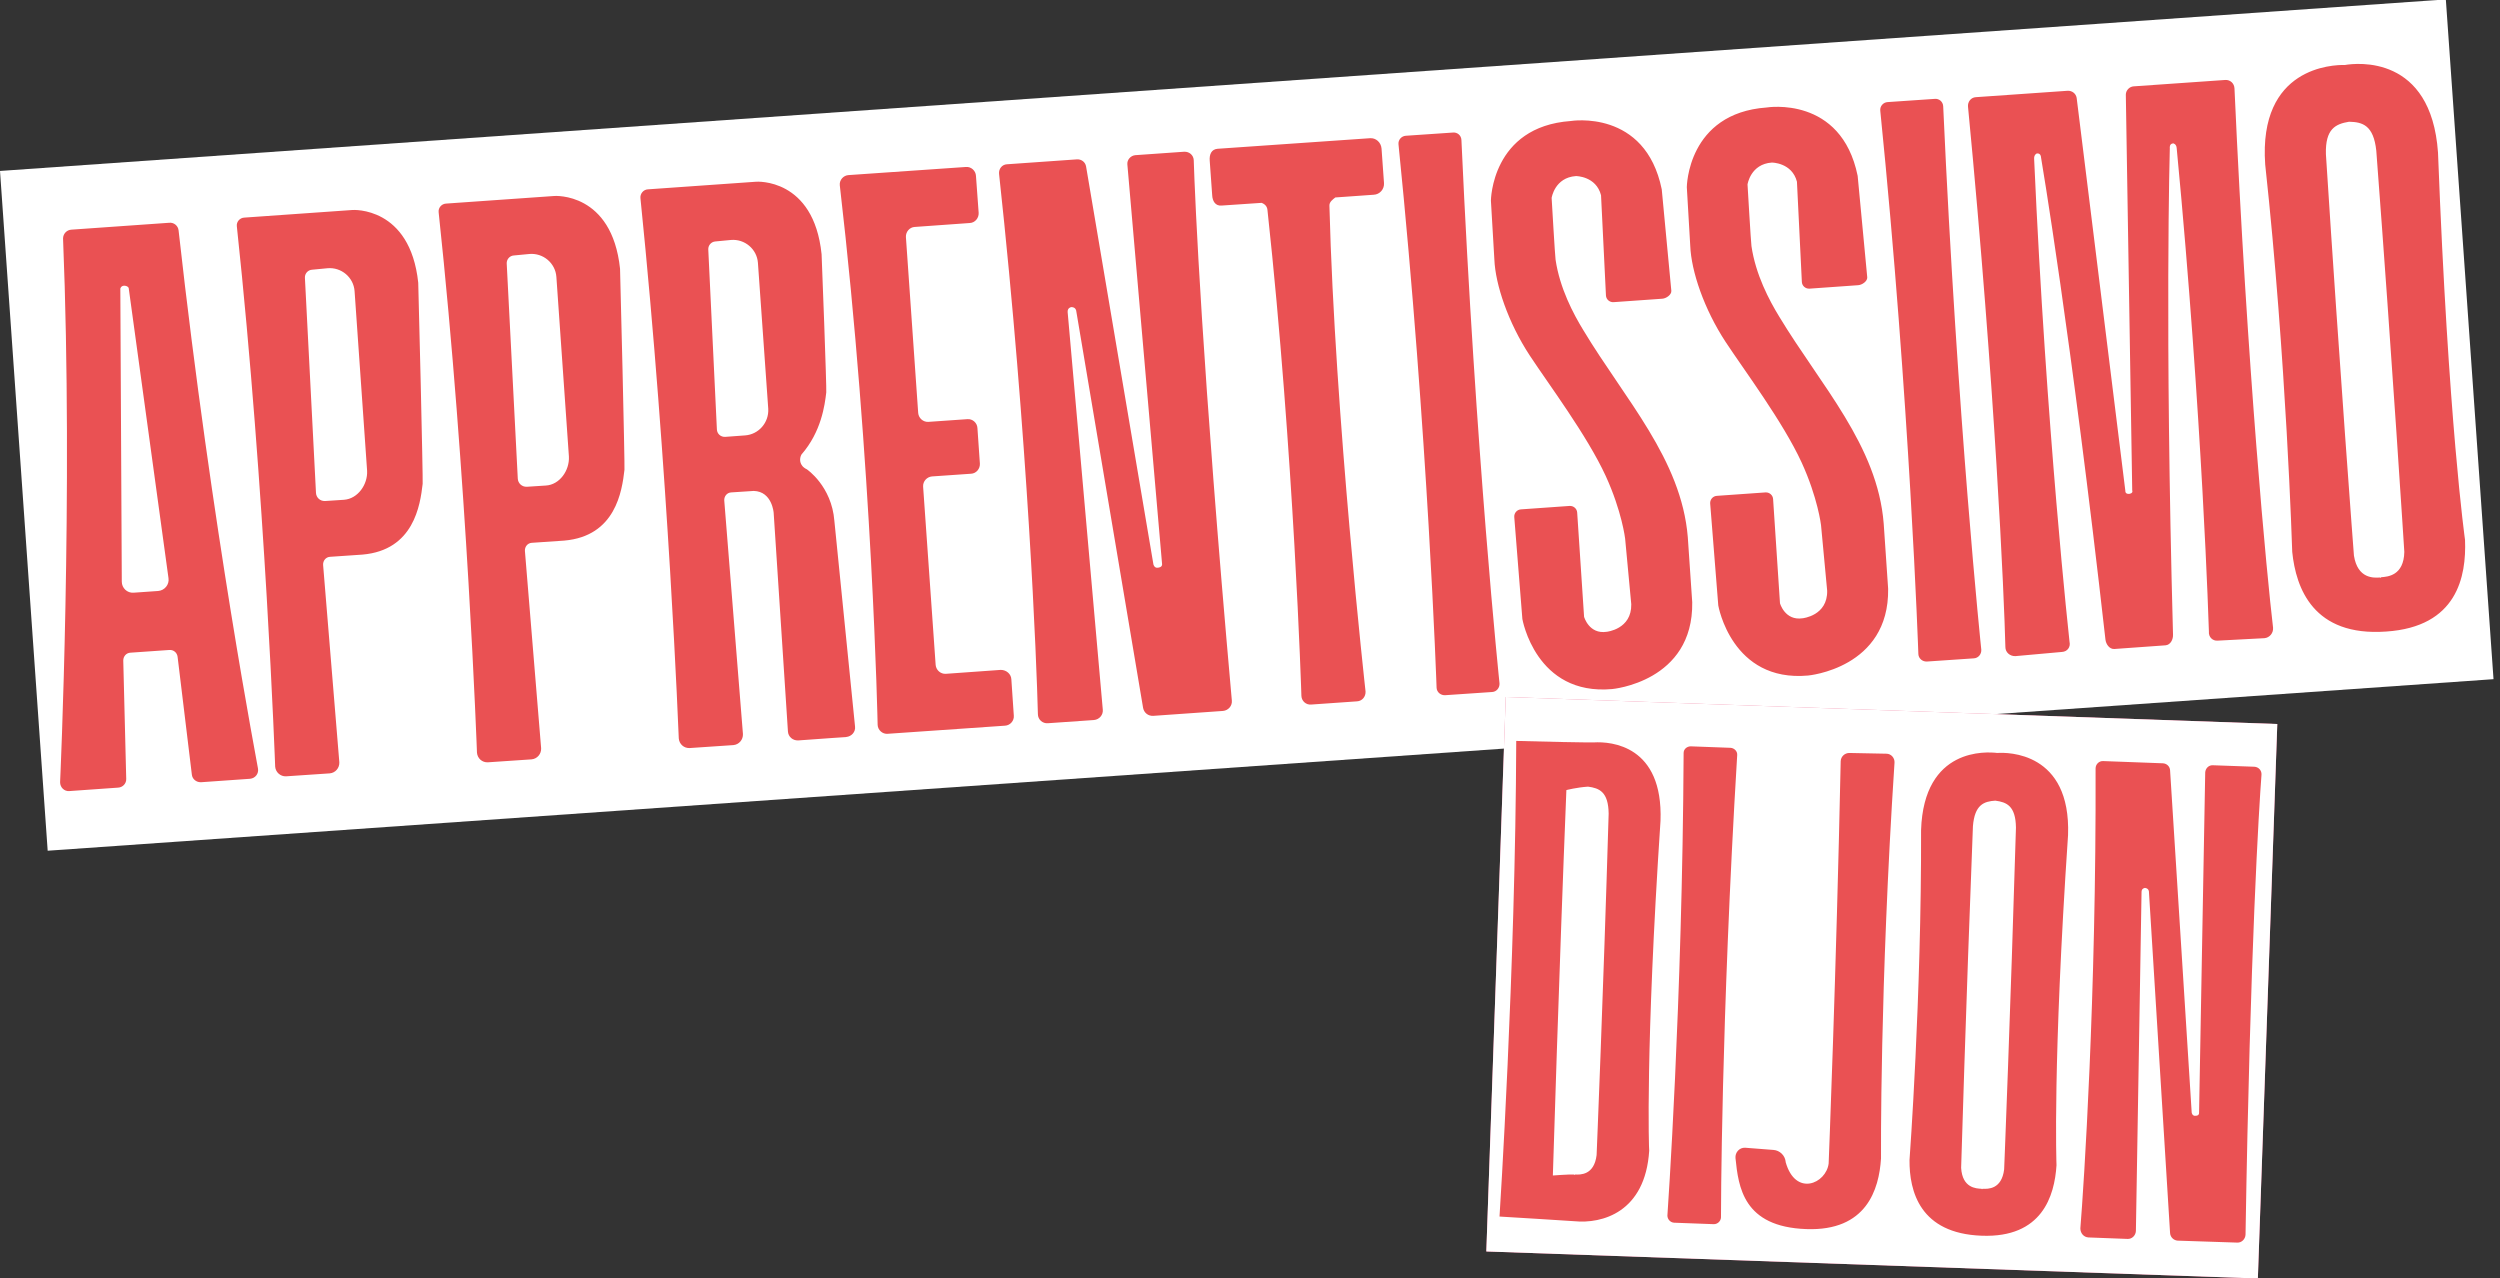
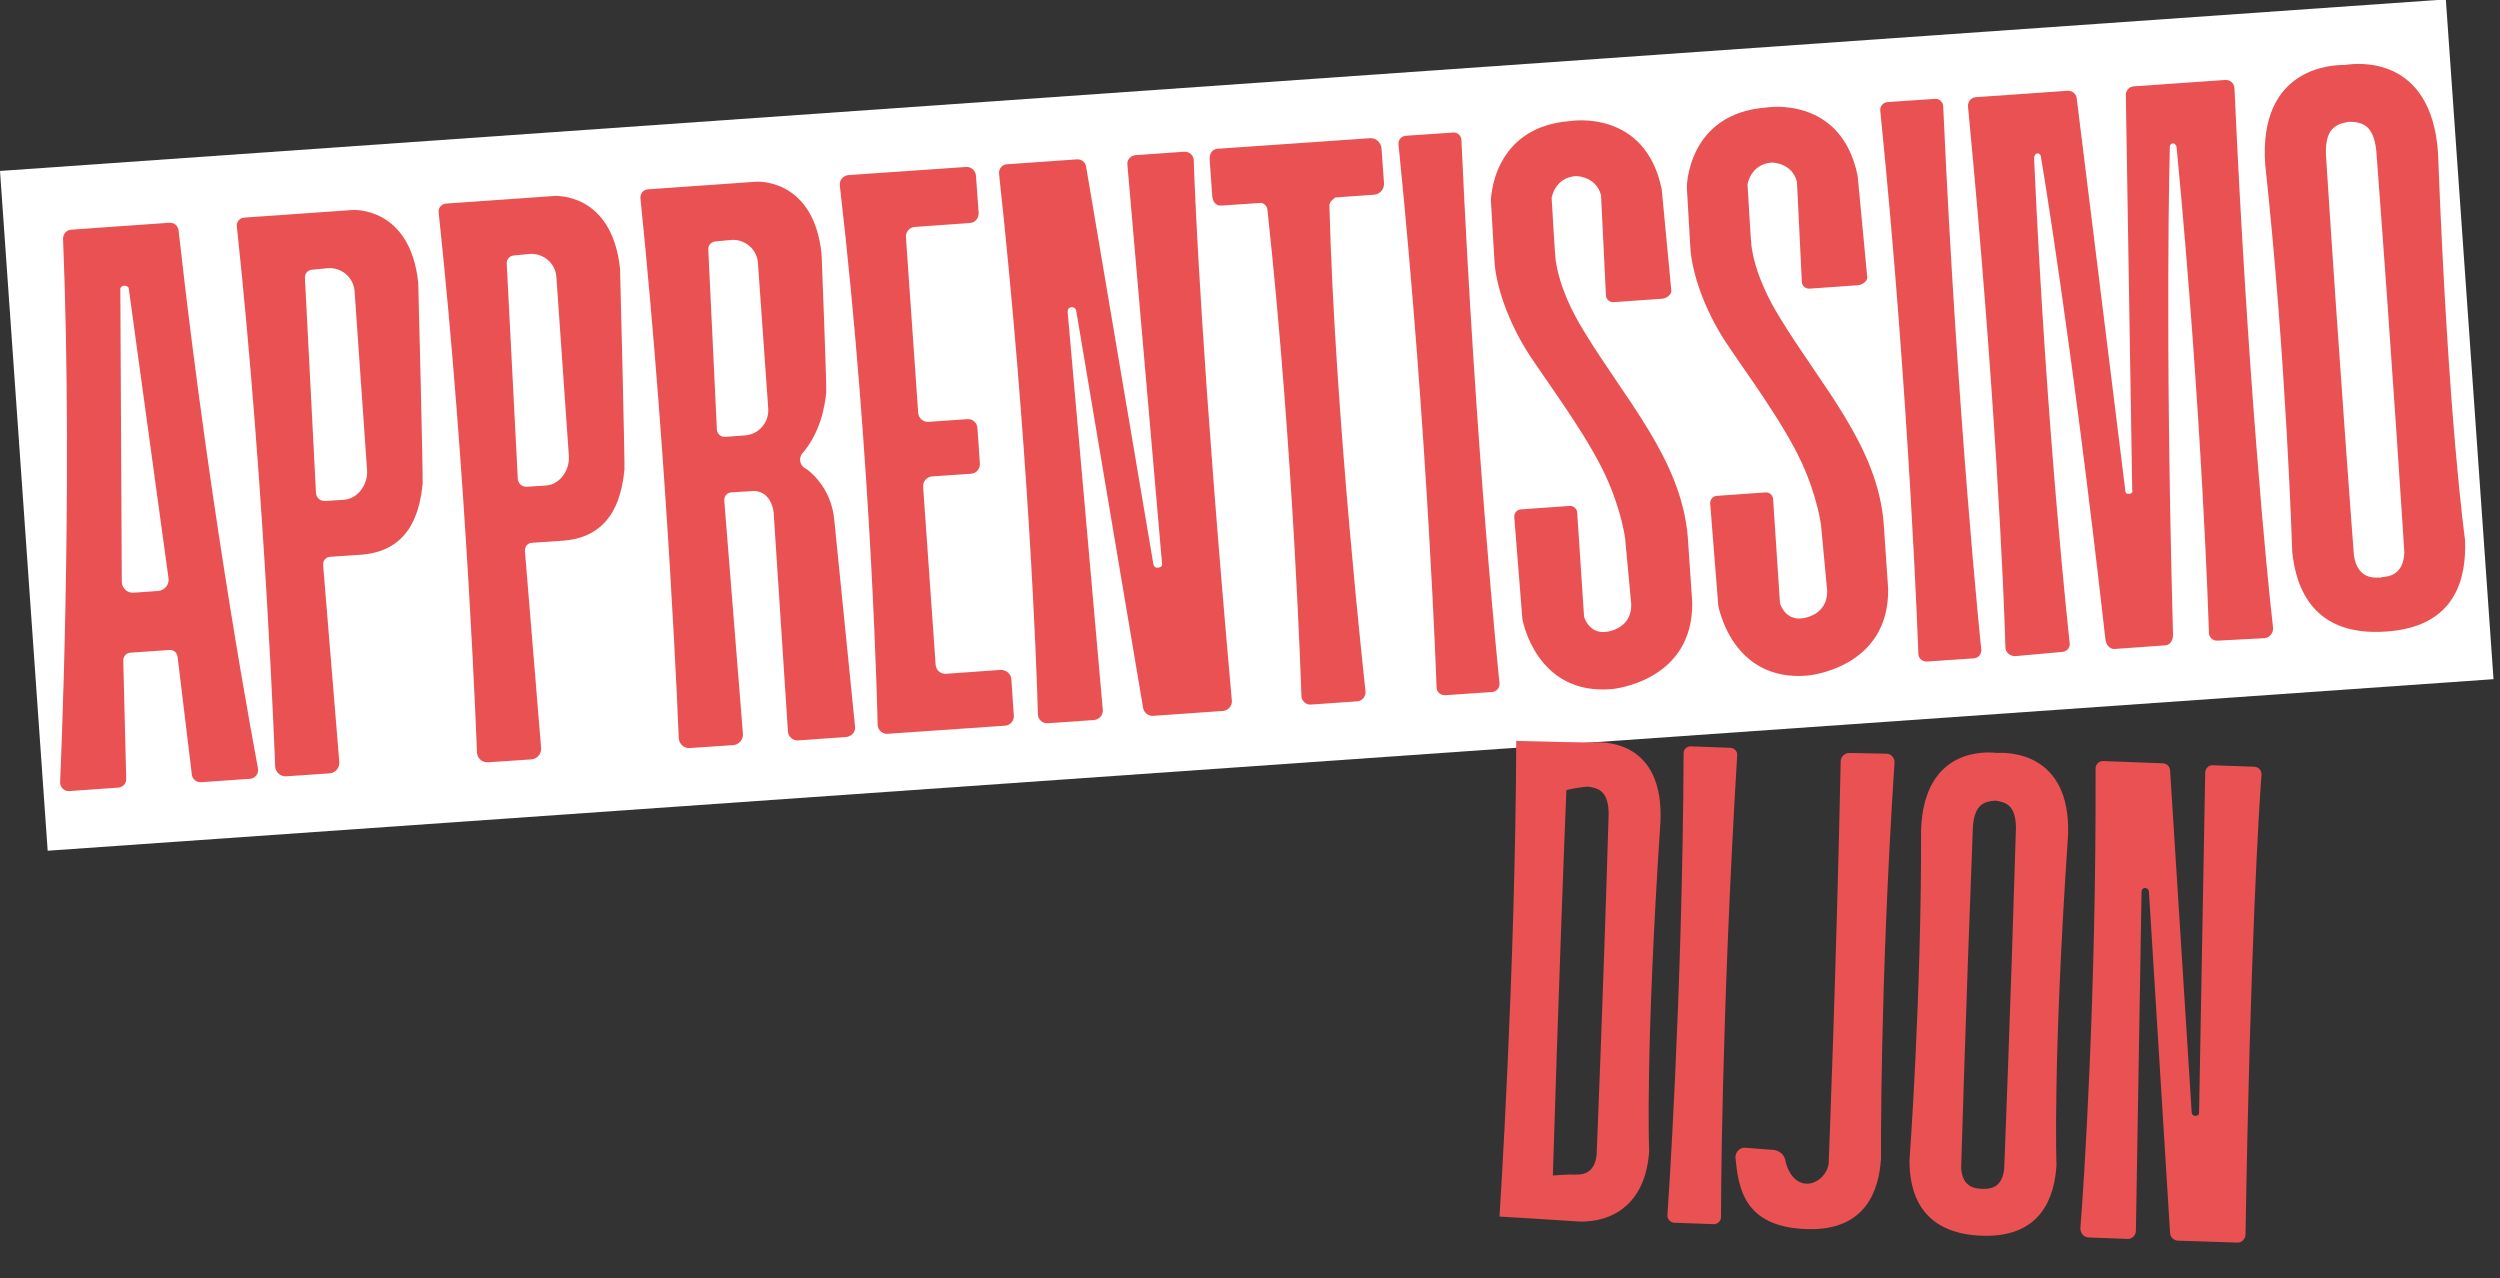
<svg xmlns="http://www.w3.org/2000/svg" width="176" height="90">
  <rect width="100%" height="100%" fill="#333333" stroke="none" />
  <path fill="white" transform="matrix(0.998 -0.07 0.07 0.998 7.62939e-06 12.035)" d="M0 0L172.532 0L172.532 47.952L0 47.952L0 0Z" />
  <path fill="#EA5153" transform="translate(4.231 4.5)" d="M8.341 11.72L8.341 11.72C8.306 11.391 8.012 11.149 7.683 11.183L0.796 11.668C0.467 11.685 0.208 11.962 0.208 12.291C0.934 30.235 0 50.568 0 50.568C0 50.932 0.294 51.226 0.658 51.191L4.084 50.949C4.413 50.932 4.672 50.655 4.655 50.326L4.447 42.002C4.447 41.708 4.655 41.466 4.949 41.449L7.701 41.258C7.995 41.241 8.237 41.449 8.272 41.743L9.275 50.032C9.31 50.361 9.604 50.585 9.933 50.568L13.376 50.326C13.74 50.291 13.999 49.963 13.93 49.599C13.947 49.599 10.694 32.848 8.341 11.72ZM6.904 37.105L5.174 37.226C4.724 37.261 4.343 36.898 4.343 36.448L4.24 15.821C4.24 15.821 4.274 15.63 4.499 15.613C4.759 15.613 4.828 15.769 4.828 15.769L7.631 36.205C7.701 36.655 7.354 37.071 6.904 37.105ZM34.799 9.297L34.799 9.297L27.168 9.833C26.857 9.851 26.614 10.128 26.649 10.439C28.656 29.214 29.348 48.492 29.348 48.492C29.383 48.89 29.712 49.184 30.11 49.167L33.19 48.959C33.588 48.924 33.882 48.578 33.865 48.18L32.723 34.285C32.705 33.99 32.913 33.731 33.207 33.714L35.492 33.558C39.108 33.246 39.558 30.08 39.731 28.574C39.766 28.349 39.437 14.679 39.42 14.419C38.849 9.003 34.799 9.297 34.799 9.297ZM34.194 29.682L32.861 29.768C32.515 29.785 32.238 29.526 32.221 29.197L31.442 14.056C31.425 13.762 31.65 13.502 31.944 13.485L33.034 13.381C34.003 13.294 34.869 14.021 34.938 14.99L35.82 27.64L35.82 27.64C35.872 28.626 35.163 29.63 34.194 29.682ZM52.571 28.54L52.571 28.54C52.017 28.28 52.035 27.778 52.19 27.501C53.592 25.892 53.834 24.023 53.938 23.123C53.973 22.881 53.627 13.658 53.609 13.398C53.056 7.999 49.006 8.293 49.006 8.293L41.375 8.83C41.064 8.847 40.821 9.141 40.856 9.453C42.829 28.765 43.555 47.488 43.555 47.488C43.59 47.886 43.919 48.18 44.317 48.163L47.397 47.955C47.795 47.921 48.089 47.574 48.072 47.176L46.757 30.737C46.739 30.443 46.947 30.183 47.241 30.166L48.833 30.062C50.131 30.097 50.235 31.602 50.235 31.602L51.239 46.986C51.256 47.367 51.585 47.644 51.965 47.626L55.34 47.384C55.72 47.35 56.015 47.021 55.963 46.64L54.509 32.173C54.319 29.716 52.571 28.54 52.571 28.54ZM48.228 26.152L46.826 26.255C46.514 26.273 46.255 26.048 46.238 25.736L45.632 13.069C45.615 12.775 45.84 12.516 46.134 12.498L47.224 12.394C48.193 12.308 49.058 13.035 49.127 14.004L49.854 24.283L49.854 24.283C49.906 25.252 49.179 26.082 48.228 26.152ZM66.968 43.318L67.141 45.879C67.176 46.242 66.882 46.571 66.518 46.588L58.264 47.159C57.901 47.194 57.572 46.9 57.555 46.536L57.555 46.536C57.555 46.536 57.191 28.349 54.89 8.536C54.855 8.172 55.149 7.843 55.513 7.826L63.767 7.255C64.13 7.22 64.459 7.515 64.477 7.878L64.667 10.491C64.684 10.854 64.407 11.183 64.044 11.2L60.168 11.477C59.804 11.495 59.527 11.823 59.545 12.187L60.41 24.577C60.445 24.94 60.756 25.217 61.119 25.2L63.871 25.009C64.234 24.975 64.563 25.269 64.58 25.632L64.753 28.142C64.771 28.505 64.494 28.834 64.13 28.851L61.379 29.041C61.016 29.076 60.739 29.387 60.756 29.751L61.639 42.314C61.673 42.677 61.985 42.954 62.348 42.937L66.224 42.66C66.622 42.66 66.951 42.954 66.968 43.318ZM20.592 10.283L20.592 10.283L12.961 10.82C12.65 10.837 12.407 11.114 12.442 11.425C14.449 30.201 15.141 49.478 15.141 49.478C15.176 49.876 15.522 50.17 15.903 50.153L18.983 49.945C19.381 49.911 19.675 49.565 19.658 49.167L18.516 35.271C18.499 34.977 18.706 34.717 19 34.7L21.285 34.544C24.901 34.233 25.351 31.066 25.524 29.561C25.559 29.336 25.23 15.665 25.213 15.405C24.642 10.006 20.592 10.283 20.592 10.283ZM19.987 30.685L18.654 30.772C18.308 30.789 18.031 30.53 18.014 30.201L17.235 15.059C17.218 14.765 17.443 14.506 17.737 14.488L18.827 14.384C19.796 14.298 20.662 15.025 20.731 15.994L21.613 28.643L21.613 28.643C21.665 29.612 20.956 30.616 19.987 30.685ZM79.808 6.77C79.895 9.47 80.379 21.151 82.491 44.823C82.525 45.186 82.248 45.515 81.868 45.55L76.953 45.896C76.607 45.913 76.313 45.688 76.244 45.342L71.537 17.395C71.537 17.395 71.519 17.119 71.191 17.119C71.191 17.119 70.914 17.153 70.931 17.465L73.406 45.463C73.44 45.827 73.163 46.156 72.783 46.19L69.547 46.415L69.547 46.415C69.166 46.45 68.837 46.156 68.837 45.775C68.751 42.245 68.145 26.55 66.103 7.74C66.069 7.393 66.311 7.082 66.657 7.065L71.589 6.719C71.9 6.701 72.177 6.909 72.229 7.22L76.97 35.236C76.97 35.236 77.04 35.531 77.316 35.461C77.316 35.461 77.628 35.444 77.576 35.167L75.136 7.082C75.102 6.753 75.361 6.459 75.69 6.424L79.133 6.182C79.497 6.165 79.791 6.424 79.808 6.77ZM155.792 39.684C155.827 40.064 155.55 40.393 155.187 40.428L151.899 40.601C151.535 40.635 151.241 40.341 151.276 39.961C151.276 39.961 150.826 24.975 149.009 5.94C148.992 5.628 148.767 5.594 148.767 5.594C148.473 5.611 148.524 5.923 148.524 5.923C148.524 5.923 148.161 18.538 148.749 40.168C148.767 40.514 148.576 40.895 148.23 40.93L144.614 41.189L144.614 41.189C144.268 41.206 144.025 40.843 143.991 40.514C141.568 19.005 139.457 6.58 139.457 6.58C139.457 6.58 139.457 6.269 139.163 6.303C139.163 6.303 138.955 6.372 138.972 6.684C139.82 25.788 141.464 40.687 141.464 40.687C141.551 41.051 141.309 41.379 140.928 41.397L137.657 41.691C137.277 41.708 136.948 41.431 136.948 41.051C136.861 37.521 136.238 22.985 134.317 3.015C134.283 2.669 134.525 2.358 134.871 2.341L141.326 1.891C141.637 1.873 141.914 2.081 141.966 2.392L145.392 30.045C145.392 30.045 145.358 30.287 145.652 30.27C145.652 30.27 145.963 30.253 145.877 30.01L145.427 2.167C145.427 1.856 145.687 1.596 145.981 1.579L152.435 1.129C152.781 1.112 153.058 1.371 153.076 1.718C153.975 21.704 155.377 36.188 155.792 39.684ZM93.029 5.957L93.202 8.38C93.237 8.812 92.908 9.193 92.475 9.21L89.776 9.401C89.603 9.539 89.343 9.712 89.36 9.989C89.741 24.784 91.904 44.183 91.904 44.183C91.921 44.546 91.662 44.858 91.299 44.875L88.08 45.1C87.716 45.135 87.405 44.858 87.388 44.494L87.388 44.494C87.388 44.494 86.869 27.57 85 10.301C84.982 10.041 84.827 9.868 84.584 9.781L81.764 9.972C81.331 10.006 81.123 9.66 81.106 9.228L80.933 6.805C80.899 6.372 81.054 6.009 81.487 5.974L92.216 5.23C92.631 5.196 92.994 5.525 93.029 5.957ZM98.653 5.352C99.657 27.57 101.335 43.612 101.335 43.612C101.352 43.923 101.127 44.2 100.816 44.217L97.511 44.442C97.199 44.46 96.922 44.235 96.905 43.923C96.905 43.923 96.3 26.186 94.223 5.663C94.188 5.352 94.431 5.075 94.742 5.057L98.047 4.832C98.359 4.798 98.636 5.023 98.653 5.352ZM132.57 2.981C133.573 25.2 135.252 41.241 135.252 41.241C135.269 41.553 135.044 41.829 134.733 41.847L131.428 42.072C131.116 42.089 130.839 41.864 130.822 41.553C130.822 41.553 130.216 23.815 128.14 3.292C128.105 2.981 128.347 2.704 128.659 2.687L131.964 2.462C132.276 2.427 132.552 2.652 132.57 2.981ZM169.307 33.506C169.307 33.506 168.13 25.234 167.404 6.234L167.404 6.234C166.919 -0.653 161.676 -0.065 160.863 0.074C160.032 0.056 154.754 0.195 155.239 7.082C156.727 20.787 157.142 34.354 157.142 34.354C157.402 36.915 158.63 40.324 163.752 39.961C168.753 39.632 169.411 36.084 169.307 33.506ZM165.033 34.354C164.998 36.032 163.856 36.102 163.406 36.136L163.372 36.188L163.337 36.154C162.887 36.188 161.745 36.257 161.486 34.613C161.486 34.613 160.482 21.479 159.513 6.355C159.461 4.556 160.205 4.227 161.139 4.071C162.091 4.088 162.87 4.313 163.06 6.113C164.202 21.202 165.033 34.354 165.033 34.354L165.033 34.354ZM114.59 33.316L114.902 37.901C114.988 43.508 109.261 44.01 109.261 44.01C103.879 44.494 102.944 39.078 102.944 39.078L102.373 31.897C102.356 31.62 102.564 31.377 102.841 31.36L106.267 31.118C106.544 31.101 106.786 31.308 106.803 31.585C106.803 31.585 107.288 38.888 107.288 38.922C107.288 38.922 107.634 40.168 108.88 39.978C108.88 39.978 110.645 39.805 110.61 38.04L110.178 33.419C110.178 33.419 109.953 31.499 108.811 29.007C107.496 26.152 104.796 22.552 103.464 20.528C101.941 18.209 101.041 15.527 100.972 13.762L100.729 9.626C100.729 9.626 100.764 4.417 106.353 4.019C106.353 4.019 111.597 3.154 112.756 8.83L113.431 15.976C113.448 16.253 113.068 16.513 112.791 16.53L109.364 16.772C109.088 16.79 108.845 16.582 108.828 16.305L108.482 9.245C108.136 7.895 106.717 7.895 106.717 7.895C105.211 7.999 105.004 9.435 105.004 9.435C105.004 9.435 105.246 13.606 105.281 13.779L105.281 13.779C105.575 15.786 106.526 17.586 107.236 18.745C110.16 23.608 114.14 27.83 114.59 33.316ZM128.382 32.364L128.694 36.95C128.78 42.556 123.052 43.058 123.052 43.058C117.671 43.543 116.736 38.126 116.736 38.126L116.165 30.945C116.148 30.668 116.355 30.426 116.632 30.408L120.059 30.166C120.335 30.149 120.578 30.357 120.595 30.633C120.595 30.633 121.08 37.936 121.08 37.97C121.08 37.97 121.426 39.216 122.672 39.026C122.672 39.026 124.437 38.853 124.402 37.088L123.969 32.468C123.969 32.468 123.744 30.547 122.602 28.055C121.287 25.2 118.588 21.6 117.255 19.576C115.732 17.257 114.833 14.592 114.763 12.81L114.521 8.674C114.521 8.674 114.556 3.465 120.145 3.067C120.145 3.067 125.388 2.202 126.548 7.878L127.223 15.025C127.24 15.302 126.859 15.561 126.582 15.578L123.156 15.821C122.879 15.838 122.637 15.63 122.62 15.354L122.274 8.293C121.927 6.944 120.509 6.944 120.509 6.944C119.003 7.047 118.795 8.484 118.795 8.484C118.795 8.484 119.038 12.654 119.072 12.827L119.072 12.827C119.366 14.834 120.318 16.634 121.028 17.793C123.952 22.639 127.949 26.861 128.382 32.364Z" />
-   <path fill="#EC608A" transform="matrix(0.035 -0.999 0.999 0.035 104.637 88.103)" d="M0 0L39.074 0L39.074 54.371L0 54.371L0 0Z" />
-   <path fill="#FFE054" transform="translate(105.566 52.161)" d="M41.462 34.955L44.213 35.059C44.524 35.076 44.784 34.817 44.801 34.505L45.199 10.625C45.199 10.365 45.442 10.348 45.442 10.348C45.718 10.383 45.718 10.608 45.718 10.608L47.207 34.644C47.224 34.938 47.466 35.163 47.743 35.18L51.931 35.318C52.242 35.336 52.502 35.076 52.519 34.765C52.848 14.57 53.471 4.655 53.644 2.371C53.661 2.077 53.436 1.834 53.142 1.817L50.218 1.713C49.923 1.696 49.699 1.938 49.681 2.215L49.249 26.164C49.266 26.407 49.006 26.389 49.006 26.389C48.764 26.424 48.729 26.164 48.729 26.164L47.207 2.059C47.189 1.8 46.982 1.592 46.705 1.575L42.5 1.419C42.206 1.402 41.963 1.644 41.963 1.938C42.015 18.014 41.133 31.338 40.891 34.315C40.891 34.661 41.133 34.938 41.462 34.955L41.462 34.955ZM11.819 33.415C11.819 33.675 12.027 33.9 12.286 33.917L15.09 34.021C15.349 34.021 15.574 33.813 15.591 33.553C15.591 33.553 15.591 19.866 16.733 0.986C16.751 0.727 16.526 0.502 16.266 0.485L13.463 0.381C13.203 0.381 12.961 0.571 12.961 0.848C12.875 18.36 11.819 33.415 11.819 33.415ZM40.025 6.628C40.233 0.761 35.751 0.796 35.042 0.848C34.332 0.761 29.868 0.415 29.677 6.282C29.712 17.997 28.864 29.504 28.864 29.504C28.847 31.702 29.591 34.678 33.951 34.834C38.191 34.99 39.074 32.048 39.212 29.868C39.212 29.85 38.935 22.755 40.025 6.628L40.025 6.628ZM35.526 30.162C35.353 31.581 34.384 31.546 34.003 31.529L33.969 31.563L33.934 31.529C33.553 31.511 32.584 31.477 32.498 30.058C32.498 30.058 32.827 18.862 33.328 6.005C33.45 4.482 34.107 4.257 34.903 4.205C35.699 4.309 36.339 4.568 36.357 6.108C35.976 18.983 35.526 30.179 35.526 30.162L35.526 30.162ZM24.624 0.848C24.313 0.848 24.036 1.09 24.019 1.419C23.707 16.37 23.171 29.746 23.171 29.746C22.998 31.165 20.835 32.117 20.142 29.643L20.142 29.608C20.091 29.175 19.727 28.829 19.295 28.795L17.287 28.639C16.889 28.622 16.578 28.968 16.612 29.366C16.82 31.39 17.149 34.211 21.596 34.367C25.836 34.522 26.718 31.581 26.857 29.4C26.857 29.4 26.77 17.356 27.808 1.523C27.826 1.194 27.566 0.9 27.237 0.9L24.624 0.848L24.624 0.848ZM11.334 5.624C11.525 0.311 7.856 0.035 6.645 0.104C6.403 0.121 2.769 0.052 1.177 0C1.125 16.162 0 33.484 0 33.484C0.45 33.502 5.278 33.813 5.278 33.813C7.199 34.003 10.262 33.207 10.538 28.847C10.521 28.847 10.262 21.752 11.334 5.624L11.334 5.624ZM6.835 29.158C6.662 30.577 5.693 30.542 5.312 30.525L5.278 30.56L5.243 30.525C4.863 30.508 3.755 30.594 3.755 30.594C3.755 30.594 4.188 16.318 4.707 3.461C4.707 3.461 5.434 3.271 6.23 3.219C7.026 3.322 7.666 3.582 7.683 5.122C7.302 17.979 6.835 29.158 6.835 29.158L6.835 29.158Z" />
-   <path fill="white" transform="matrix(0.035 -0.999 0.999 0.035 104.637 88.103)" d="M0 0L39.074 0L39.074 54.371L0 54.371L0 0Z" />
  <path fill="#EA5153" transform="translate(105.566 52.161)" d="M41.462 34.955L44.213 35.059C44.524 35.076 44.784 34.817 44.801 34.505L45.199 10.625C45.199 10.365 45.442 10.348 45.442 10.348C45.718 10.383 45.718 10.608 45.718 10.608L47.207 34.644C47.224 34.938 47.466 35.163 47.743 35.18L51.931 35.318C52.242 35.336 52.502 35.076 52.519 34.765C52.848 14.57 53.471 4.655 53.644 2.371C53.661 2.077 53.436 1.834 53.142 1.817L50.218 1.713C49.923 1.696 49.699 1.938 49.681 2.215L49.249 26.164C49.266 26.407 49.006 26.389 49.006 26.389C48.764 26.424 48.729 26.164 48.729 26.164L47.207 2.059C47.189 1.8 46.982 1.592 46.705 1.575L42.5 1.419C42.206 1.402 41.963 1.644 41.963 1.938C42.015 18.014 41.133 31.338 40.891 34.315C40.891 34.661 41.133 34.938 41.462 34.955L41.462 34.955ZM11.819 33.415C11.819 33.675 12.027 33.9 12.286 33.917L15.09 34.021C15.349 34.021 15.574 33.813 15.591 33.553C15.591 33.553 15.591 19.866 16.733 0.986C16.751 0.727 16.526 0.502 16.266 0.485L13.463 0.381C13.203 0.381 12.961 0.571 12.961 0.848C12.875 18.36 11.819 33.415 11.819 33.415ZM40.025 6.628C40.233 0.761 35.751 0.796 35.042 0.848C34.332 0.761 29.868 0.415 29.677 6.282C29.712 17.997 28.864 29.504 28.864 29.504C28.847 31.702 29.591 34.678 33.951 34.834C38.191 34.99 39.074 32.048 39.212 29.868C39.212 29.85 38.935 22.755 40.025 6.628L40.025 6.628ZM35.526 30.162C35.353 31.581 34.384 31.546 34.003 31.529L33.969 31.563L33.934 31.529C33.553 31.511 32.584 31.477 32.498 30.058C32.498 30.058 32.827 18.862 33.328 6.005C33.45 4.482 34.107 4.257 34.903 4.205C35.699 4.309 36.339 4.568 36.357 6.108C35.976 18.983 35.526 30.179 35.526 30.162L35.526 30.162ZM24.624 0.848C24.313 0.848 24.036 1.09 24.019 1.419C23.707 16.37 23.171 29.746 23.171 29.746C22.998 31.165 20.835 32.117 20.142 29.643L20.142 29.608C20.091 29.175 19.727 28.829 19.295 28.795L17.287 28.639C16.889 28.622 16.578 28.968 16.612 29.366C16.82 31.39 17.149 34.211 21.596 34.367C25.836 34.522 26.718 31.581 26.857 29.4C26.857 29.4 26.77 17.356 27.808 1.523C27.826 1.194 27.566 0.9 27.237 0.9L24.624 0.848L24.624 0.848ZM11.334 5.624C11.525 0.311 7.856 0.035 6.645 0.104C6.403 0.121 2.769 0.052 1.177 0C1.125 16.162 0 33.484 0 33.484C0.45 33.502 5.278 33.813 5.278 33.813C7.199 34.003 10.262 33.207 10.538 28.847C10.521 28.847 10.262 21.752 11.334 5.624L11.334 5.624ZM6.835 29.158C6.662 30.577 5.693 30.542 5.312 30.525L5.278 30.56L5.243 30.525C4.863 30.508 3.755 30.594 3.755 30.594C3.755 30.594 4.188 16.318 4.707 3.461C4.707 3.461 5.434 3.271 6.23 3.219C7.026 3.322 7.666 3.582 7.683 5.122C7.302 17.979 6.835 29.158 6.835 29.158L6.835 29.158Z" />
</svg>